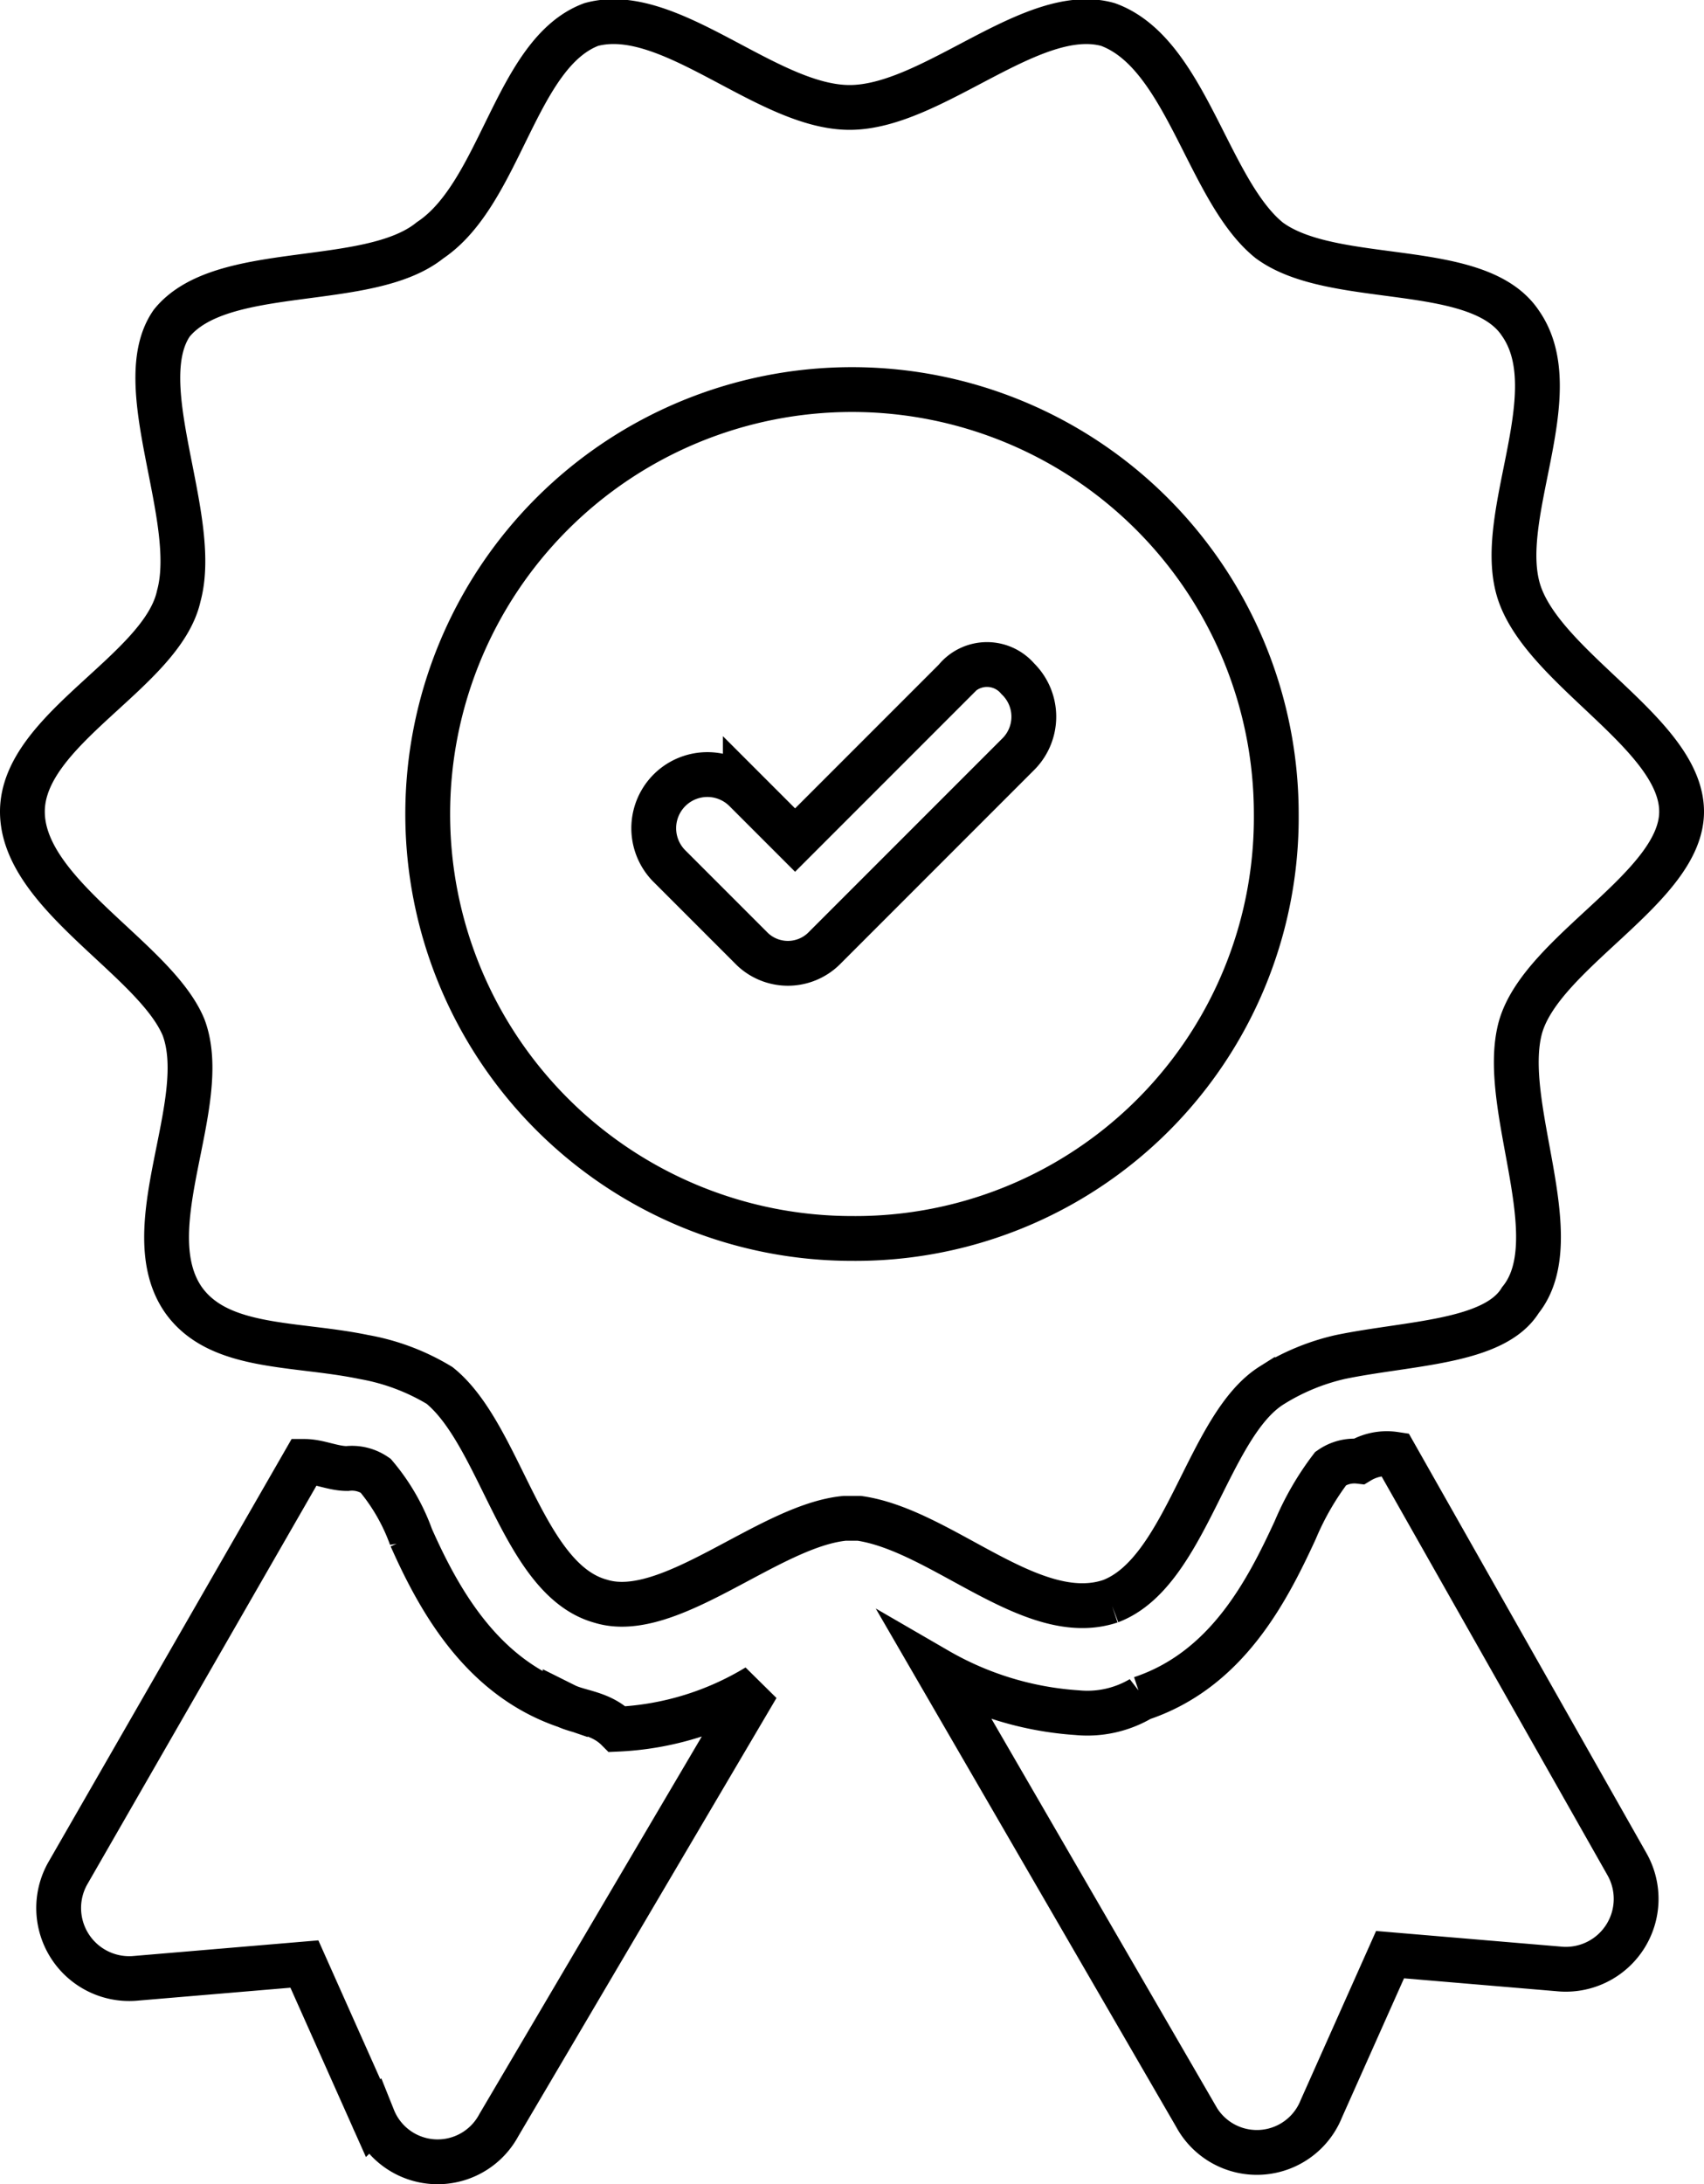
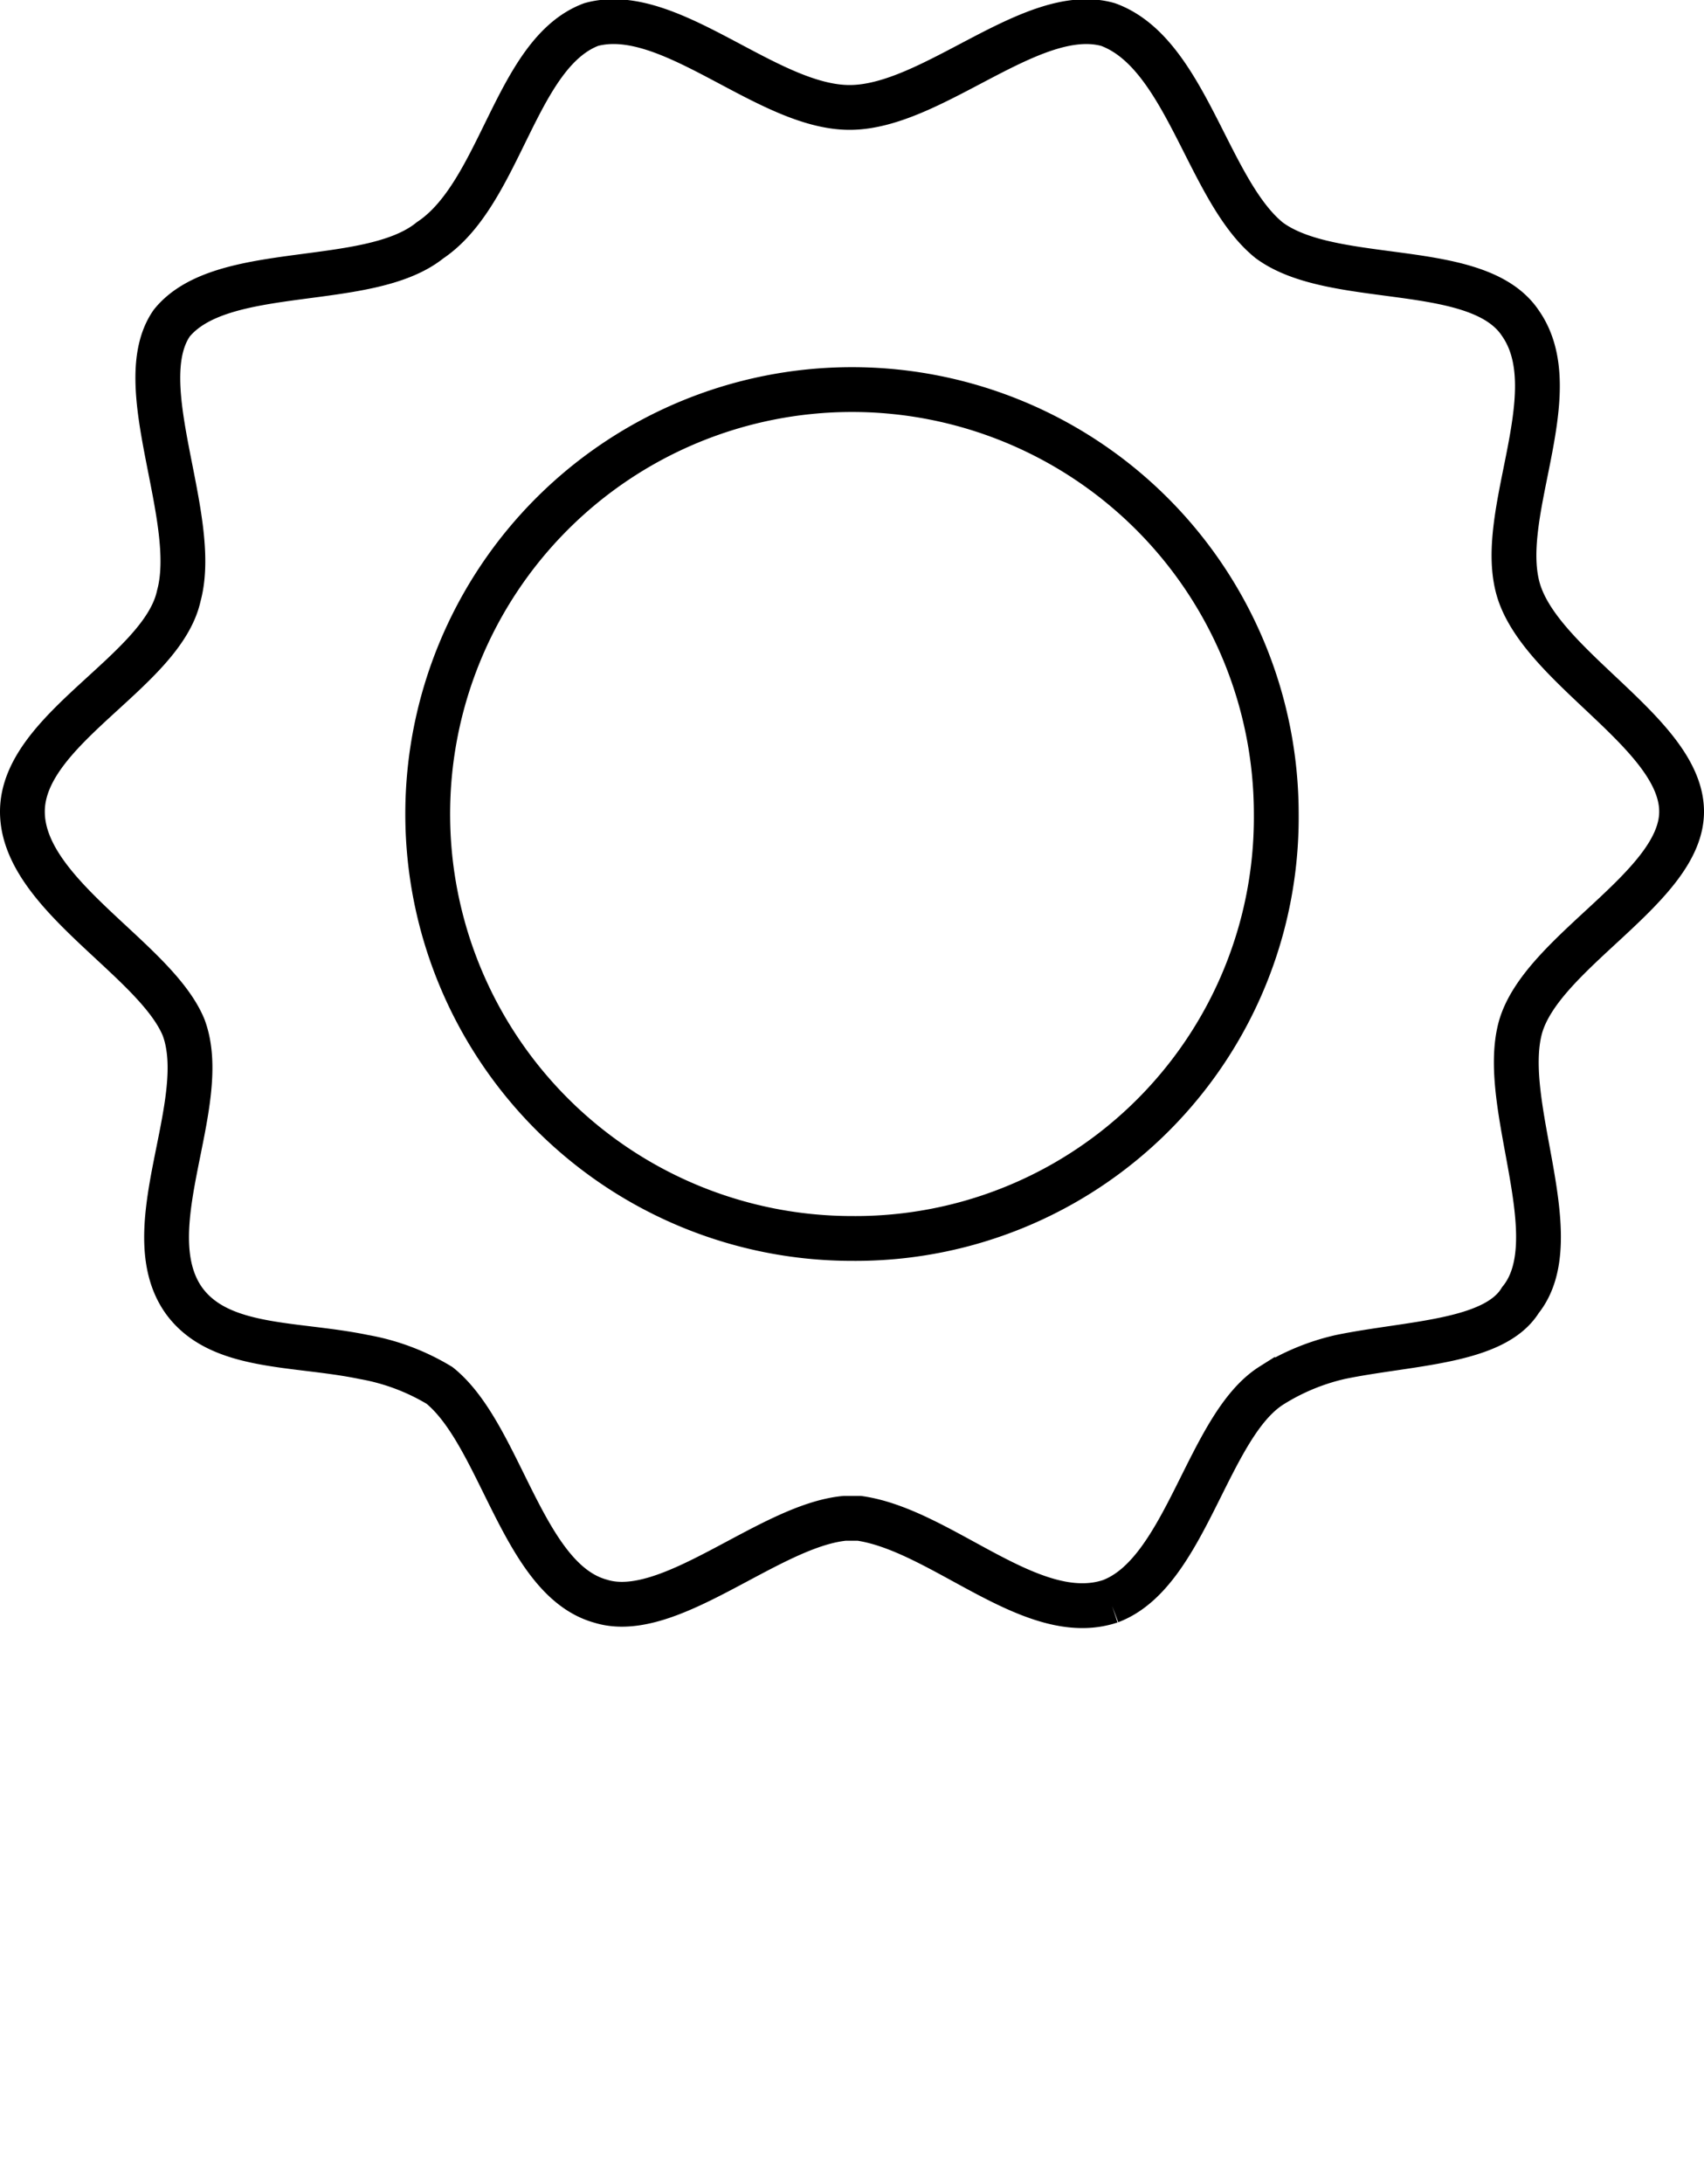
<svg xmlns="http://www.w3.org/2000/svg" width="76.063" height="97.462" viewBox="0 0 76.063 97.462">
  <g id="Group_8924" data-name="Group 8924" transform="translate(1 0.961)">
    <path id="Path_237" data-name="Path 237" d="M68.564,85.667c3.386-1.27,4.338-7.829,7.195-9.628a9.89,9.89,0,0,1,3.068-1.27c3.068-.635,6.877-.635,8.041-2.539,2.222-2.751-.952-8.676,0-12.167.952-3.386,7.195-6.242,7.195-9.628s-5.925-6.242-7.195-9.628,2.222-8.993,0-12.167c-1.9-2.857-8.359-1.587-11.215-3.7-2.751-2.222-3.7-8.359-7.195-9.628-3.386-.952-7.829,3.7-11.533,3.7s-8.041-4.655-11.533-3.7c-3.386,1.27-4.021,7.512-7.195,9.628-2.751,2.222-9.311.952-11.533,3.7-1.9,2.751,1.27,8.676.317,12.167C26.242,44.191,20,46.731,20,50.434s5.925,6.56,7.195,9.628c1.27,3.386-2.222,8.993,0,12.167,1.587,2.222,4.973,1.9,8.041,2.539a9.827,9.827,0,0,1,3.386,1.27c2.751,2.222,3.7,8.676,7.195,9.628,3.068.952,7.512-3.386,10.9-3.7h.635c3.7.529,7.724,4.867,11.215,3.7ZM57.031,69.479A18.939,18.939,0,1,1,75.97,50.54,18.786,18.786,0,0,1,57.031,69.479Z" transform="translate(-20 -15.179)" fill="none" stroke="#000" stroke-width="2" />
-     <path id="Path_238" data-name="Path 238" d="M79.02,75.6a2.379,2.379,0,0,0-1.587.317,1.855,1.855,0,0,0-1.27.317,12.621,12.621,0,0,0-1.587,2.751c-1.27,2.751-3.068,6.242-6.877,7.512a4.717,4.717,0,0,1-2.857.635,14.338,14.338,0,0,1-6.242-1.9l11.533,19.891a3.1,3.1,0,0,0,5.608-.317l3.068-6.877,7.512.635A3.14,3.14,0,0,0,89.389,93.9Z" transform="translate(-17.76 -11.672)" fill="none" stroke="#000" stroke-width="2" />
-     <path id="Path_239" data-name="Path 239" d="M44.141,86.8c-3.7-1.27-5.608-4.655-6.877-7.512a8.948,8.948,0,0,0-1.587-2.751,1.855,1.855,0,0,0-1.27-.317c-.635,0-1.27-.317-1.9-.317L21.922,94.31a3.15,3.15,0,0,0,3.068,4.655L32.5,98.33l3.068,6.877a3.1,3.1,0,0,0,5.608.317L52.711,85.951a13.142,13.142,0,0,1-6.242,1.9c-.741-.741-1.693-.741-2.328-1.058Z" transform="translate(-19.912 -11.654)" fill="none" stroke="#000" stroke-width="2" />
-     <path id="Path_240" data-name="Path 240" d="M60.141,42.935l-7.195,7.195-2.222-2.222a2.394,2.394,0,0,0-3.386,3.386l3.7,3.7a2.3,2.3,0,0,0,3.174,0l8.676-8.676a2.363,2.363,0,0,0,0-3.386,1.807,1.807,0,0,0-2.751,0Z" transform="translate(-18.455 -13.606)" fill="none" stroke="#000" stroke-width="2" />
  </g>
</svg>